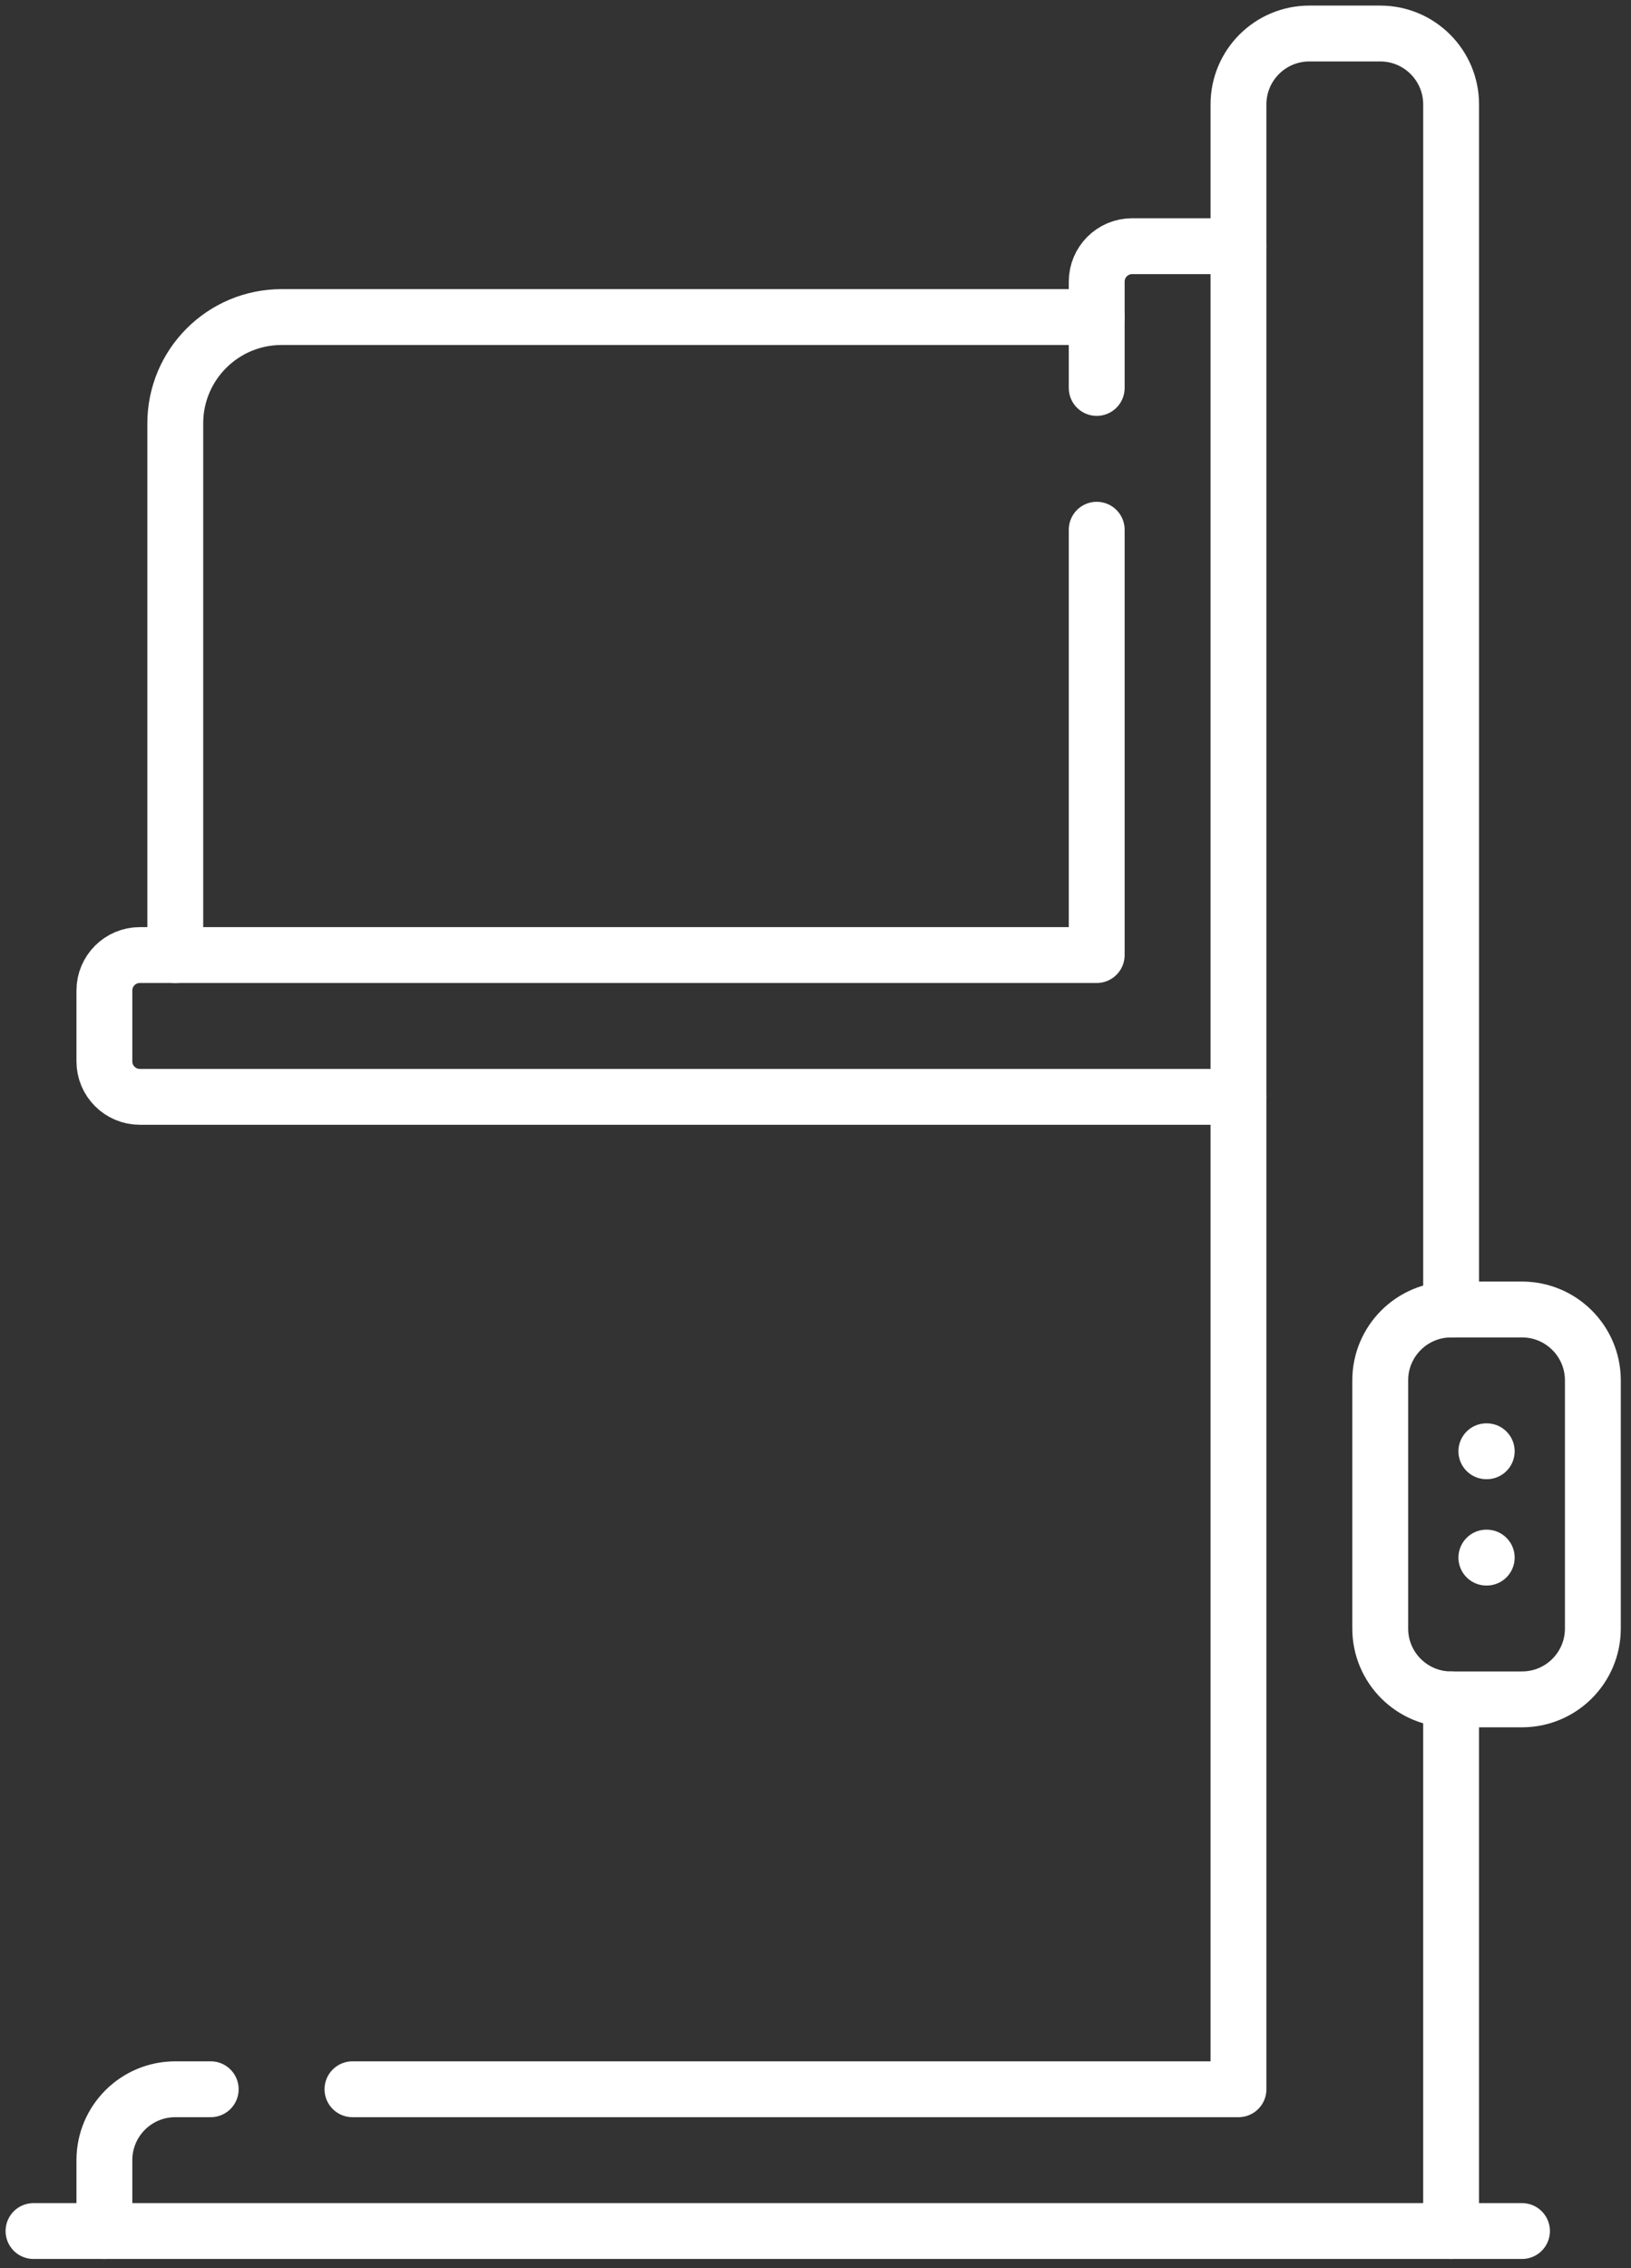
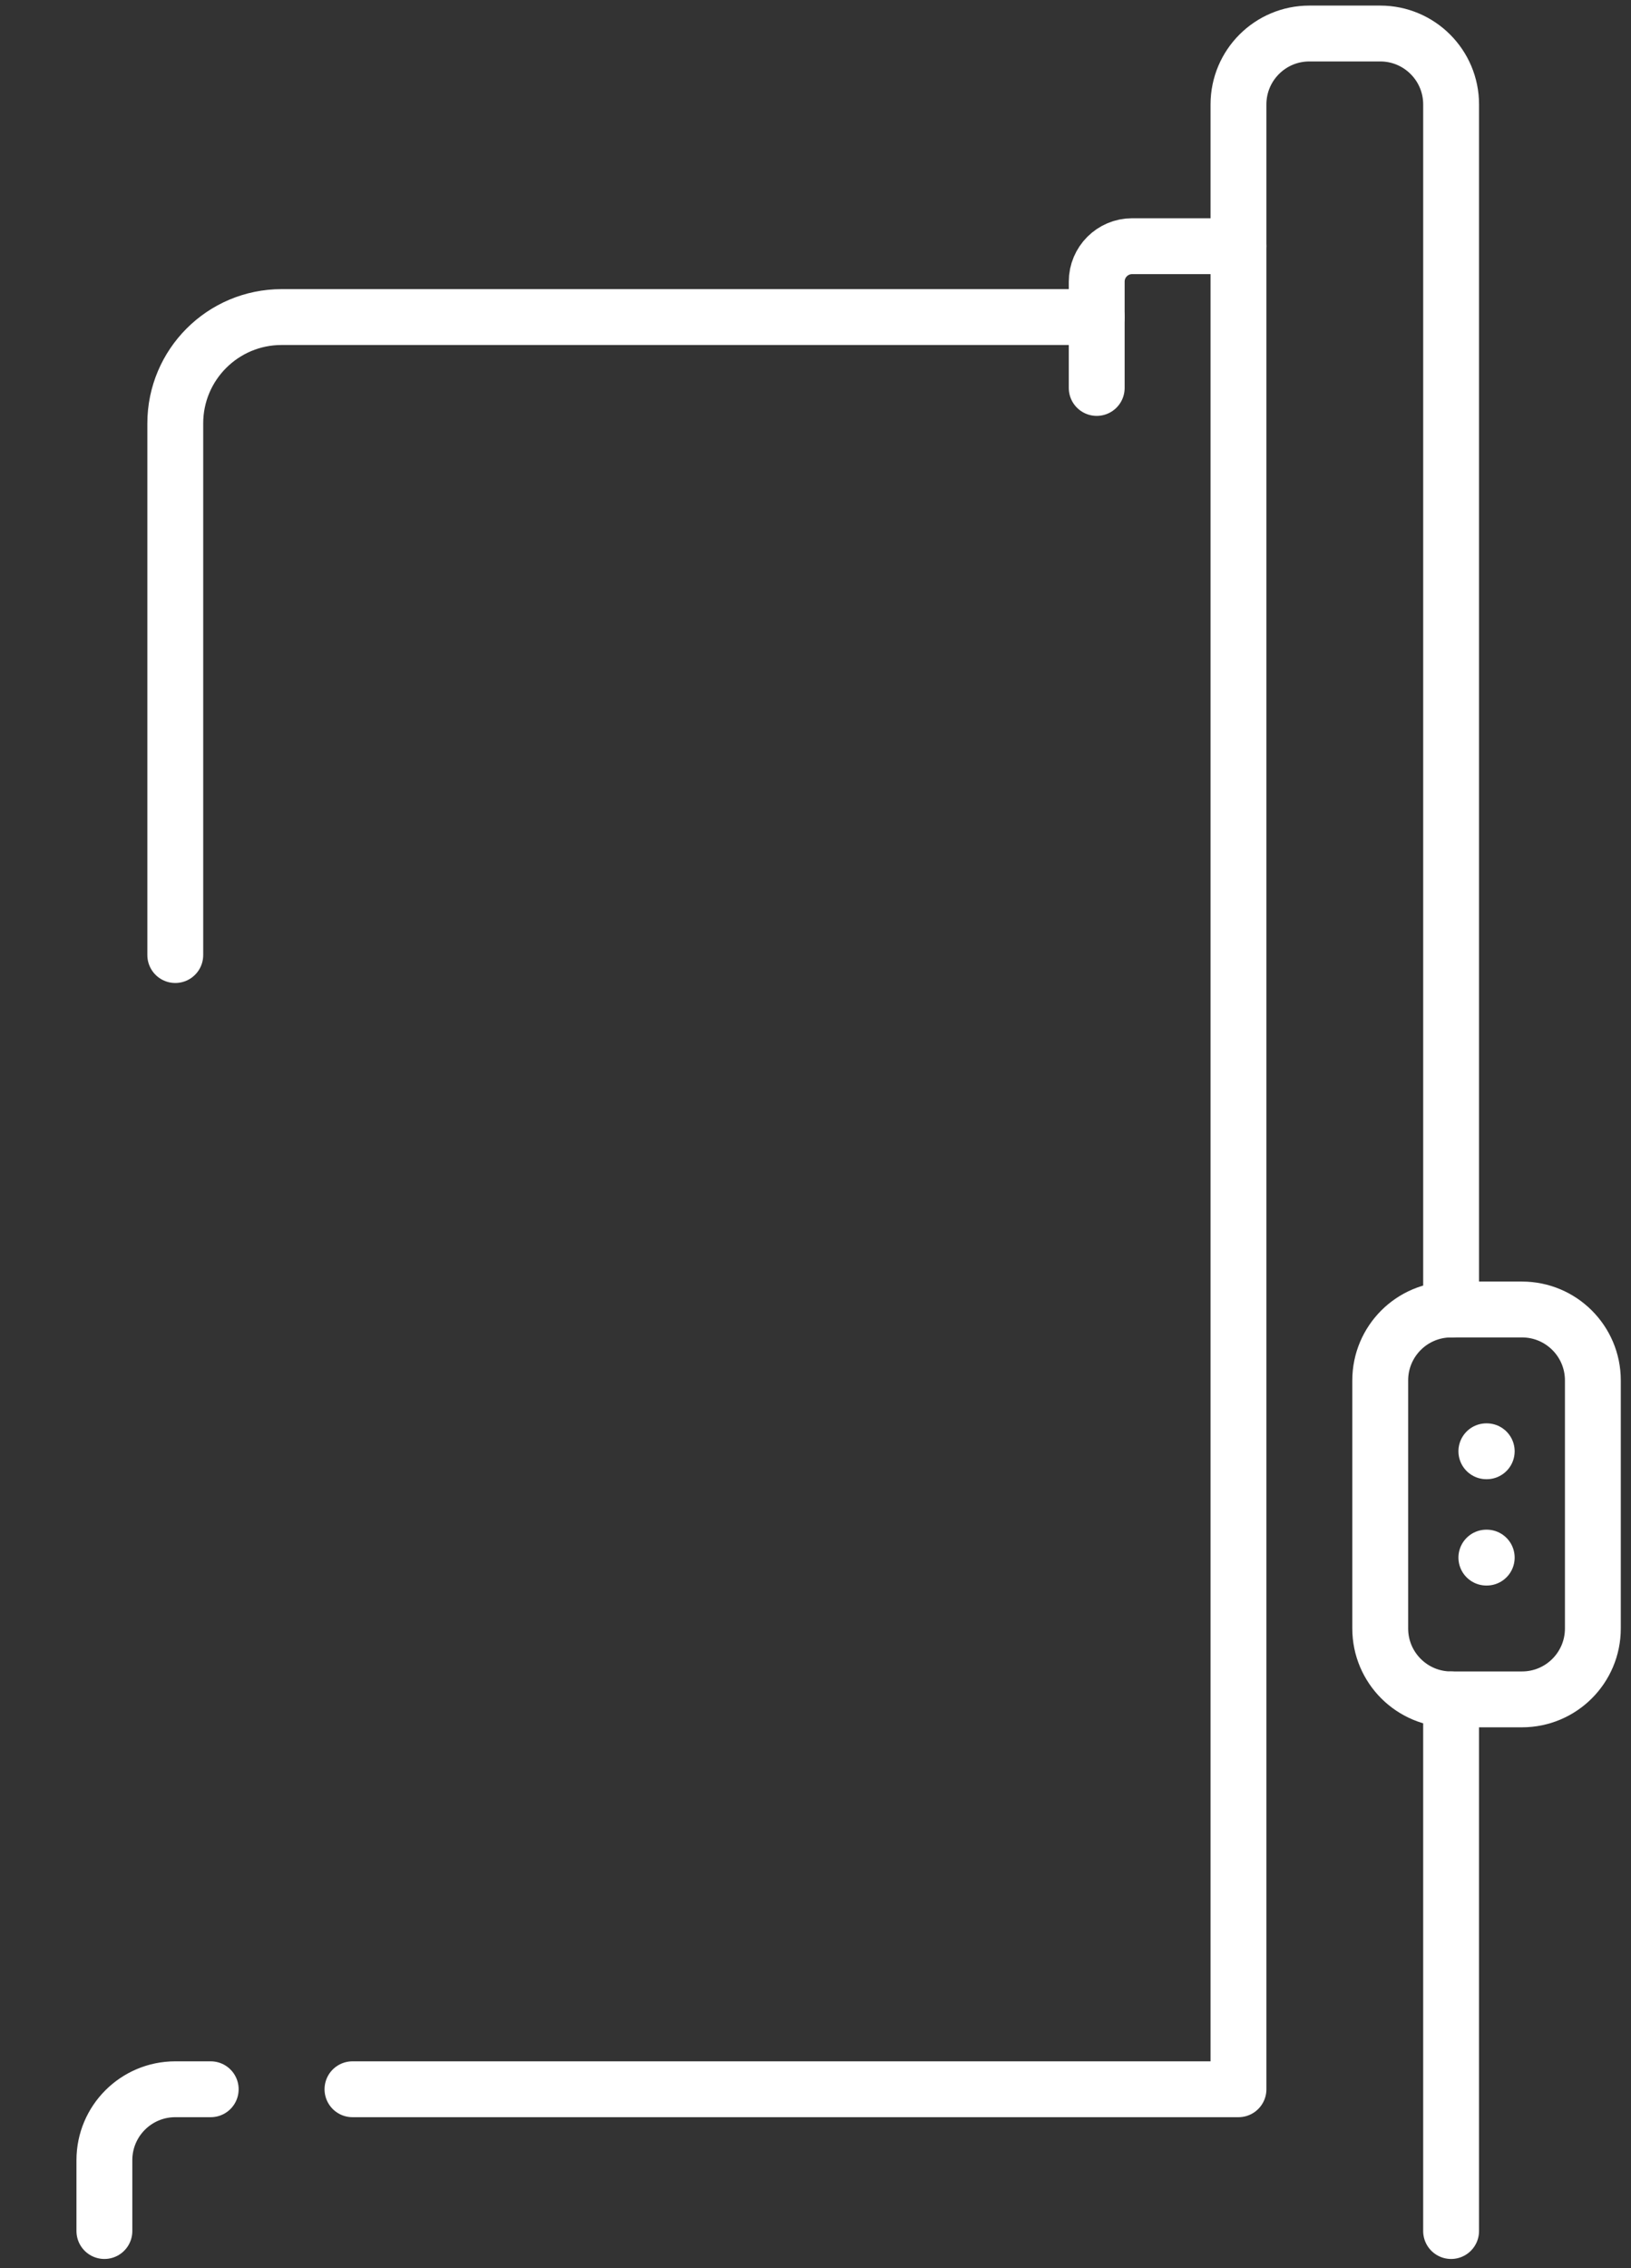
<svg xmlns="http://www.w3.org/2000/svg" width="146" height="203" viewBox="0 0 146 203" fill="none">
  <rect x="0" y="0" width="146" height="203" fill="#333333" stroke="none" />
  <path d="M129.896 199.69V152.104" stroke="white" stroke-width="5" stroke-miterlimit="10" stroke-linecap="round" stroke-linejoin="round" />
  <path d="M18.862 187H15.69C12.186 187 9.345 189.841 9.345 193.345V199.69" stroke="white" stroke-width="5" stroke-miterlimit="10" stroke-linecap="round" stroke-linejoin="round" />
  <path d="M129.897 117.207V9.345C129.897 5.841 127.056 3 123.552 3H117.207C113.703 3 110.863 5.841 110.863 9.345V187H31.552" stroke="white" stroke-width="5" stroke-miterlimit="10" stroke-linecap="round" stroke-linejoin="round" />
-   <path d="M98.173 47.414V85.483H12.518C10.766 85.483 9.345 86.903 9.345 88.656V95C9.345 96.752 10.766 98.173 12.518 98.173H110.863" stroke="white" stroke-width="5" stroke-miterlimit="10" stroke-linecap="round" stroke-linejoin="round" />
  <path d="M110.862 22.035H101.345C99.593 22.035 98.173 23.455 98.173 25.207V34.724" stroke="white" stroke-width="5" stroke-miterlimit="10" stroke-linecap="round" stroke-linejoin="round" />
  <path d="M98.173 28.379H25.207C19.951 28.379 15.69 32.641 15.69 37.897V85.483" stroke="white" stroke-width="5" stroke-miterlimit="10" stroke-linecap="round" stroke-linejoin="round" />
  <path d="M136.242 152.104H129.896C126.392 152.104 123.552 149.263 123.552 145.759V123.552C123.552 120.048 126.392 117.207 129.896 117.207H136.241C139.745 117.207 142.586 120.048 142.586 123.552V145.759C142.586 149.263 139.746 152.104 136.242 152.104Z" stroke="white" stroke-width="5" stroke-miterlimit="10" stroke-linecap="round" stroke-linejoin="round" />
  <path d="M133.085 129.897H133.053" stroke="white" stroke-width="5" stroke-miterlimit="10" stroke-linecap="round" stroke-linejoin="round" />
  <path d="M133.085 139.414H133.053" stroke="white" stroke-width="5" stroke-miterlimit="10" stroke-linecap="round" stroke-linejoin="round" />
-   <path d="M3 199.69H136.242" stroke="white" stroke-width="5" stroke-miterlimit="10" stroke-linecap="round" stroke-linejoin="round" />
</svg>